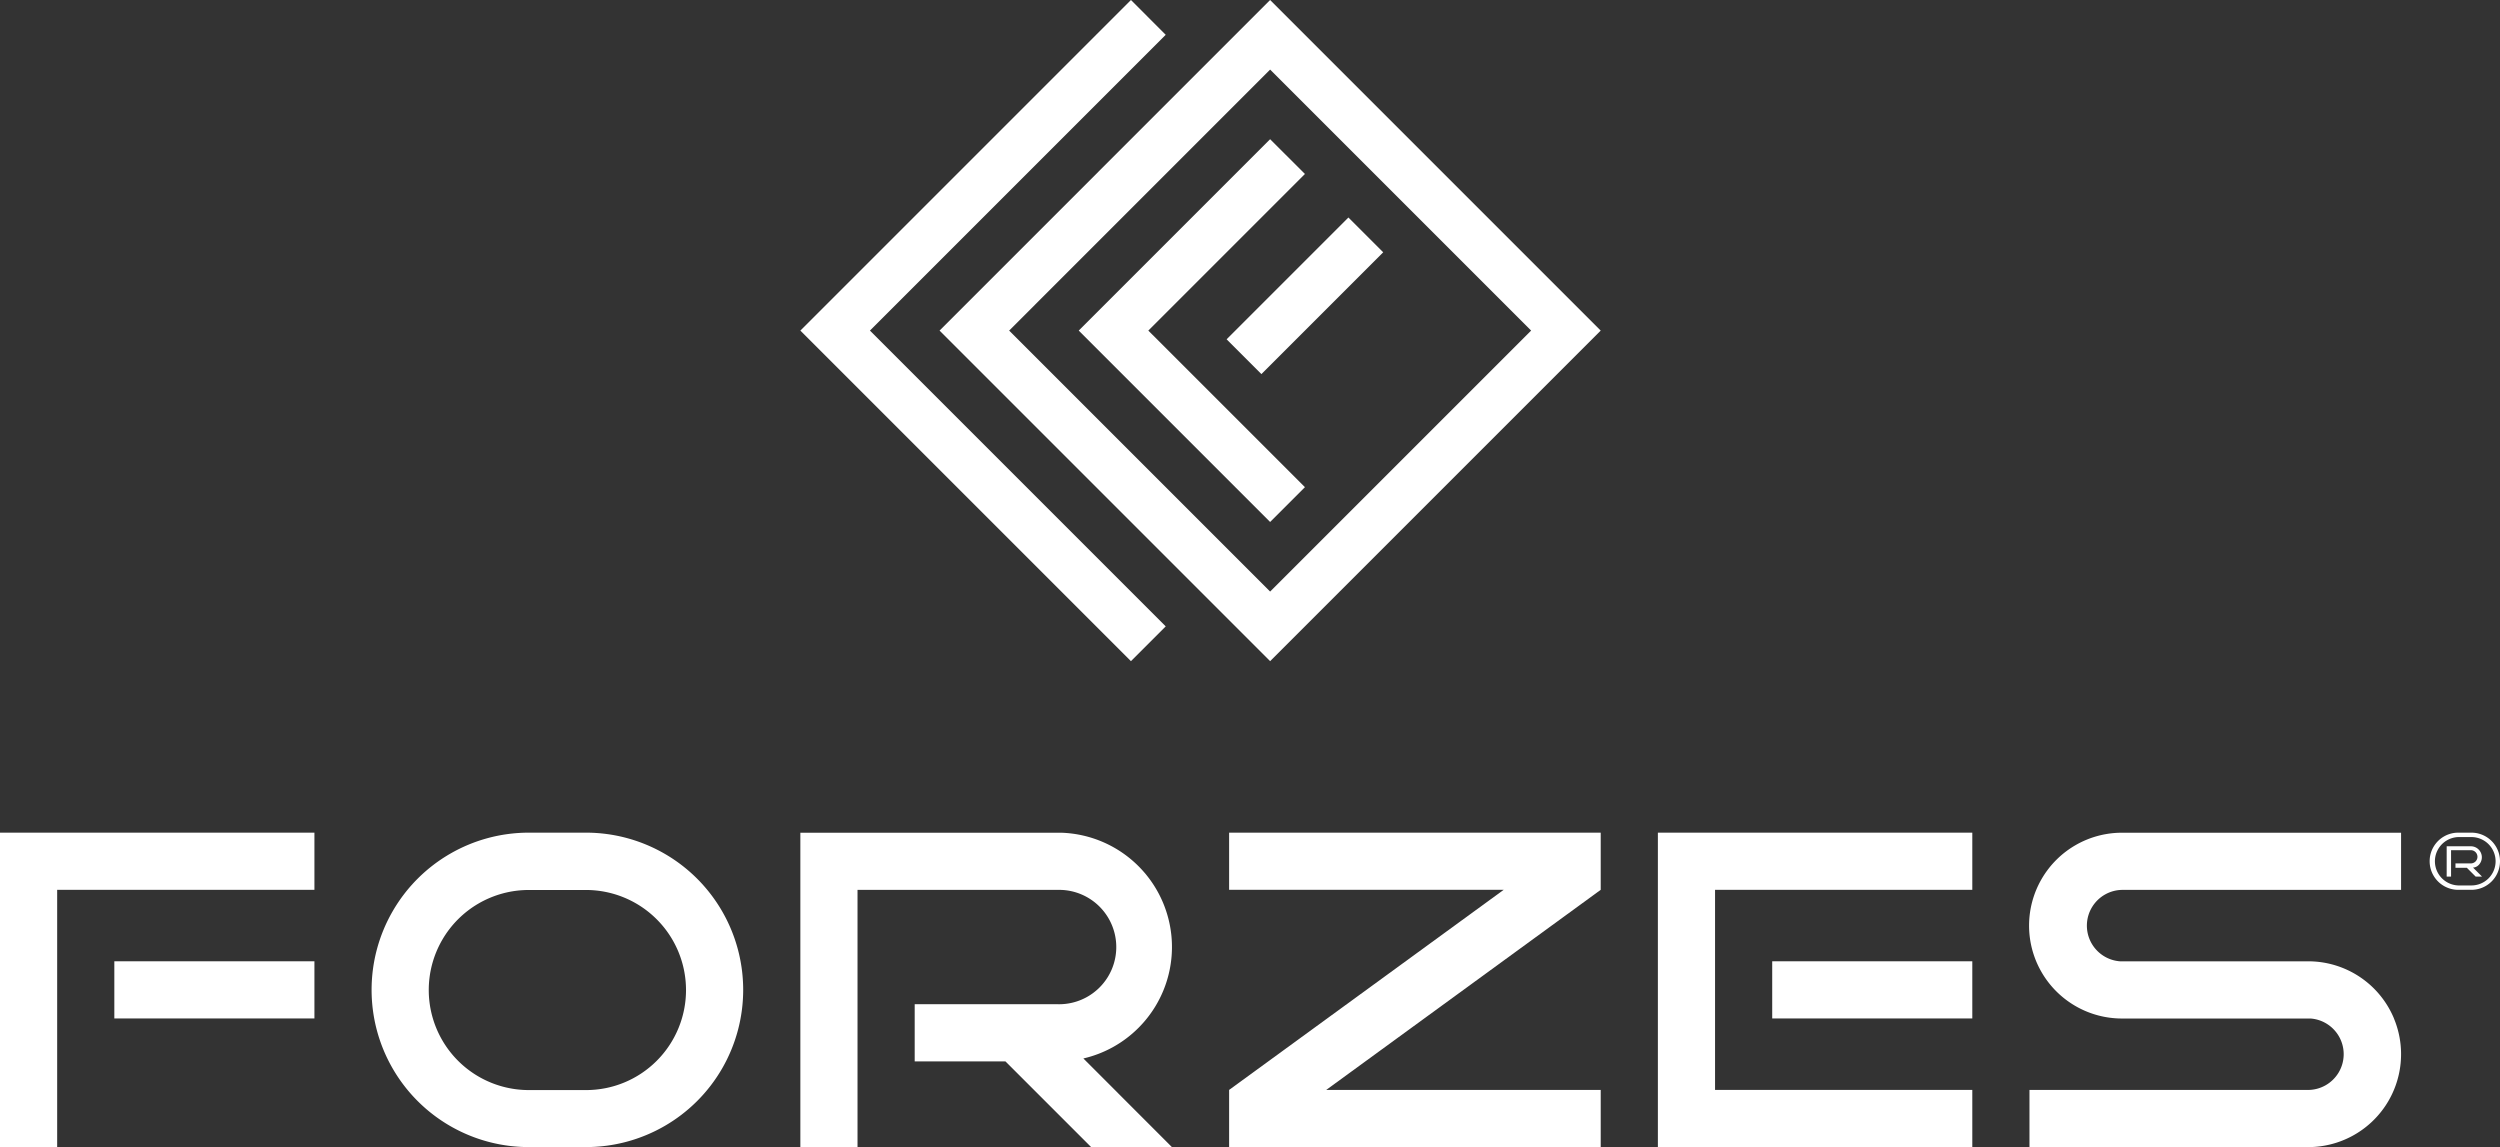
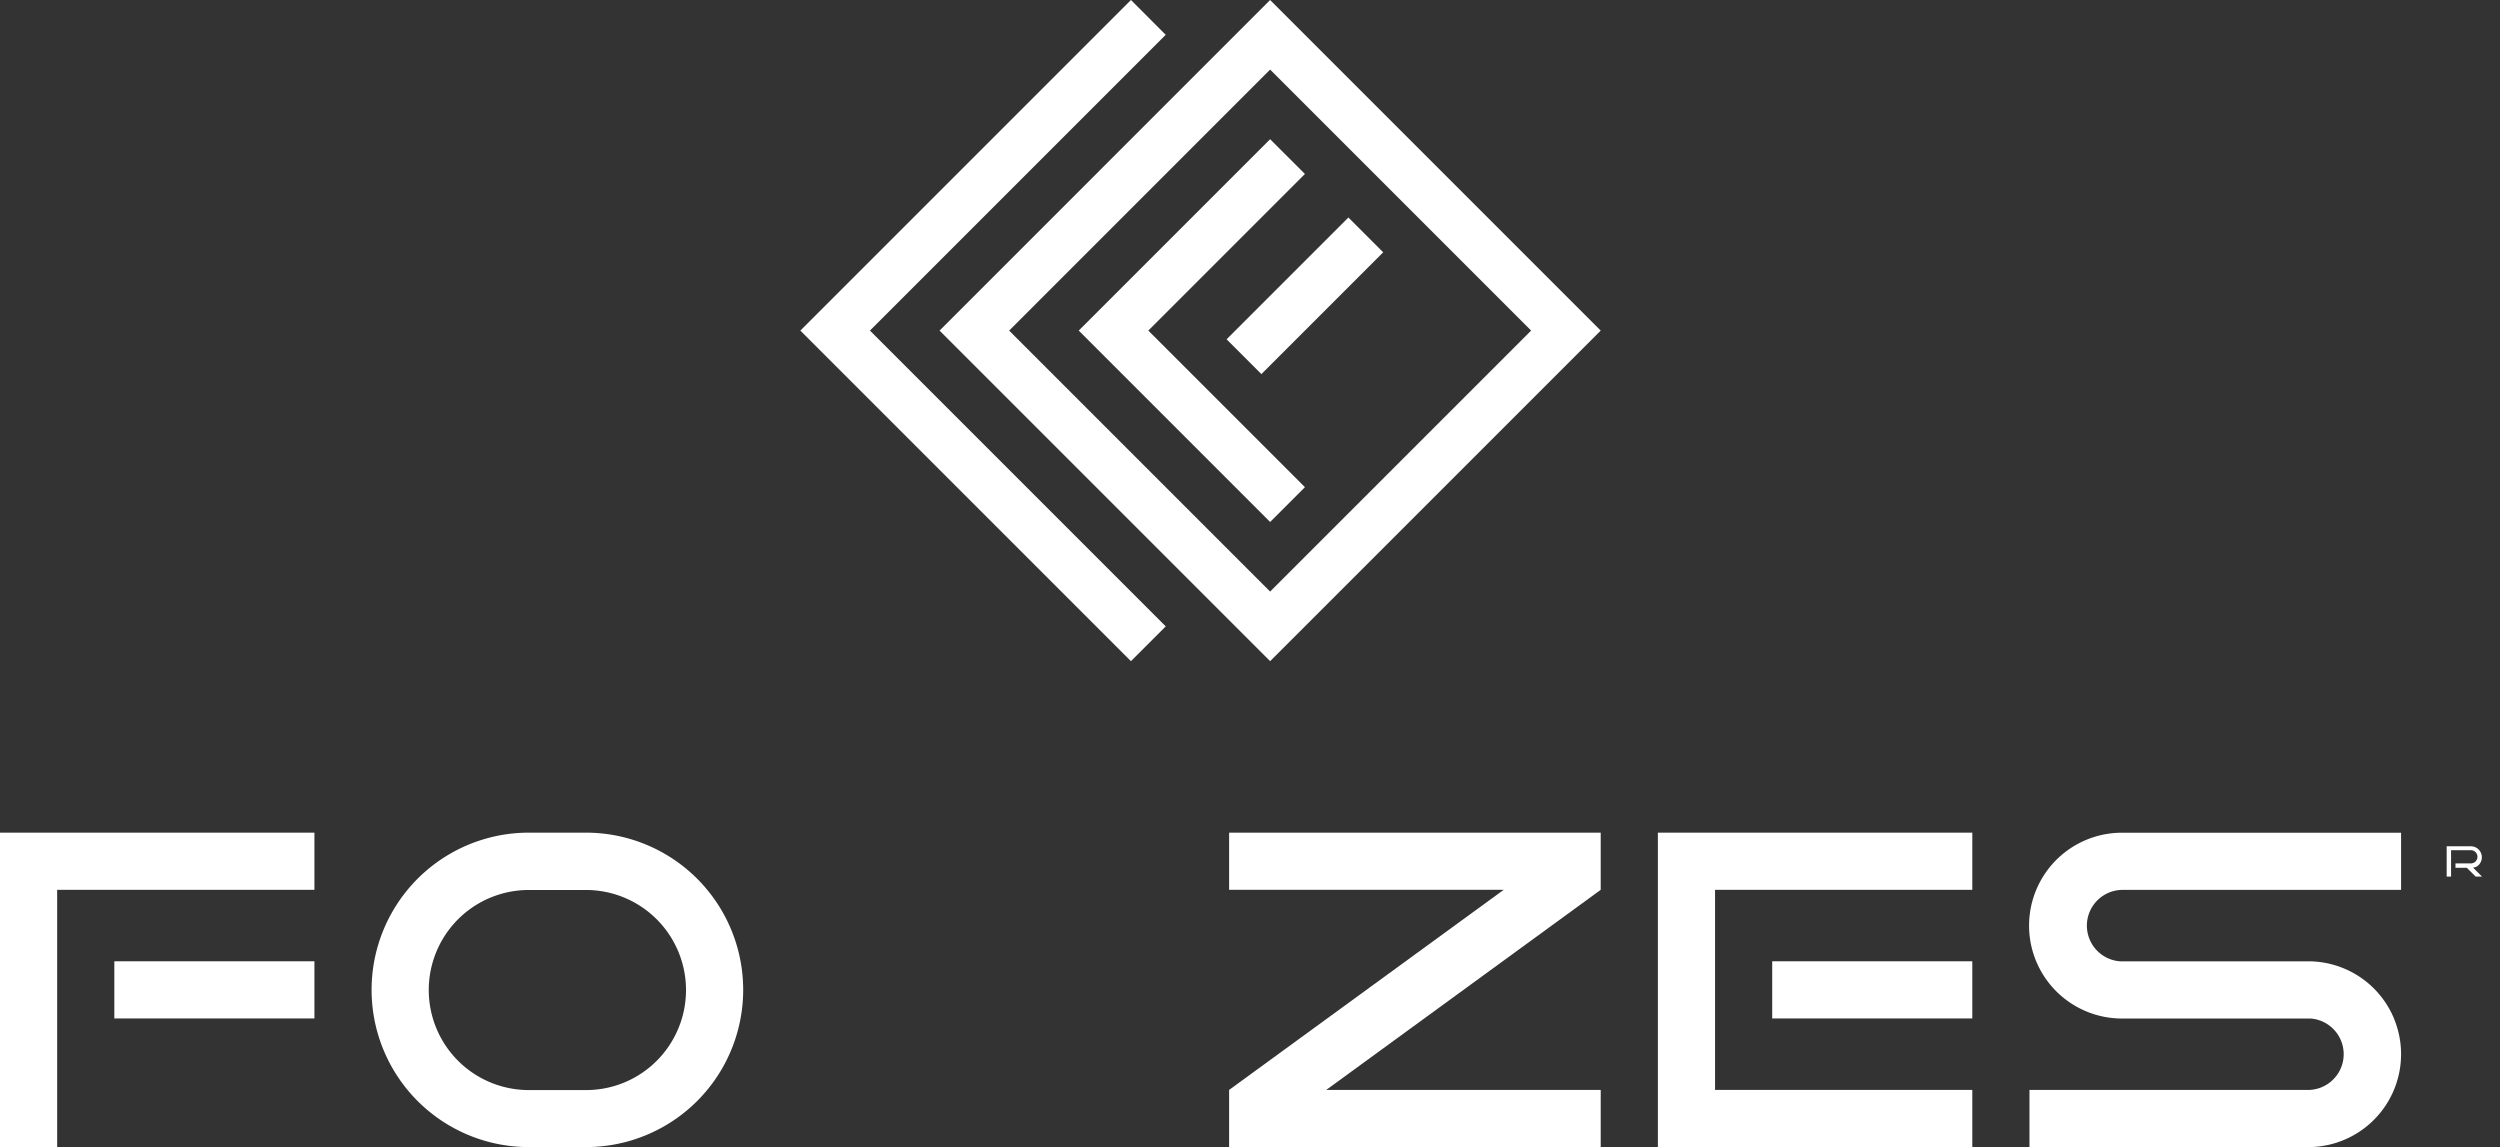
<svg xmlns="http://www.w3.org/2000/svg" id="Layer_1" data-name="Layer 1" viewBox="0 0 787.15 361.17">
  <rect x="0" y="0" width="787.15" height="361.17" fill="#333333" stroke="none" />
  <defs>
    <style>.cls-1{fill:#fff;}</style>
  </defs>
  <polygon class="cls-1" points="99 280.17 99 262.17 0 262.17 0 361.17 18 361.17 18 280.17 99 280.17" />
  <rect class="cls-1" x="36" y="302.67" width="63" height="18" />
  <rect class="cls-1" x="558" y="302.67" width="63" height="18" />
  <polygon class="cls-1" points="540 343.17 540 280.17 621 280.17 621 262.17 522 262.17 522 361.17 621 361.17 621 343.17 540 343.17" />
  <path class="cls-1" d="M184.5,262.17h-18a49.5,49.5,0,0,0,0,99h18a49.5,49.5,0,0,0,0-99ZM206.78,334a31.41,31.41,0,0,1-22.28,9.22h-18a31.5,31.5,0,1,1,0-63h18A31.51,31.51,0,0,1,206.78,334Z" />
-   <path class="cls-1" d="M358.46,323.63a36,36,0,0,0-24.41-61.44l-82.05,0v99h18v-81l63.93,0a18,18,0,0,1-.93,36H288v18h28.57l27,27H369l-27.89-27.92A36,36,0,0,0,358.46,323.63Z" />
-   <path class="cls-1" d="M779.28,273.06h0l.22-.08,0,0,.2-.09,0,0,.2-.11,0,0,.18-.12h0l.17-.14,0,0,.17-.15a3.68,3.68,0,0,0,.32-.37,3.46,3.46,0,0,0-2.77-5.54h-7.61V276h1.38v-8.31h6.23a2.08,2.08,0,0,1,0,4.16h-4.84v1.38h3.58l2.77,2.77h2l-2.83-2.83h0C778.88,273.17,779.21,273.09,779.28,273.06Z" />
-   <path class="cls-1" d="M778.15,262.17H774a9,9,0,0,0,0,18h4.15a9,9,0,0,0,0-18Zm5.39,14.39a7.59,7.59,0,0,1-5.39,2.23H774a7.62,7.62,0,0,1,0-15.23h4.15a7.62,7.62,0,0,1,5.39,13Z" />
+   <path class="cls-1" d="M779.28,273.06h0l.22-.08,0,0,.2-.09,0,0,.2-.11,0,0,.18-.12h0l.17-.14,0,0,.17-.15a3.68,3.68,0,0,0,.32-.37,3.46,3.46,0,0,0-2.77-5.54h-7.61V276h1.38v-8.31h6.23a2.08,2.08,0,0,1,0,4.16h-4.84v1.38h3.58l2.77,2.77h2l-2.83-2.83C778.88,273.17,779.21,273.09,779.28,273.06Z" />
  <polygon class="cls-1" points="410.87 54.78 399.91 43.83 339.65 104.09 399.91 164.35 410.87 153.39 361.56 104.09 410.87 54.78" />
  <rect class="cls-1" x="383.75" y="85.38" width="54.23" height="15.49" transform="translate(54.49 317.81) rotate(-45)" />
  <path class="cls-1" d="M399.91,0,295.83,104.09,399.91,208.17,504,104.09ZM317.74,104.09l82.17-82.18,82.18,82.18-82.18,82.17Z" />
  <polygon class="cls-1" points="367.04 10.96 356.09 0 252 104.09 356.09 208.17 367.04 197.22 273.91 104.09 367.04 10.96" />
  <path class="cls-1" d="M753.77,320.68a29.23,29.23,0,0,0-26.76-18H667.52a11.26,11.26,0,0,1,.73-22.49l87.75,0v-18H668.25a29.25,29.25,0,0,0-.25,58.5h59.49a11.26,11.26,0,0,1-.73,22.49l-87.76,0v18h87.76a29.26,29.26,0,0,0,27-40.49Z" />
  <polygon class="cls-1" points="387 262.17 387 280.17 473.45 280.17 387 343.17 387 361.17 504 361.17 504 343.17 417.58 343.17 504 280.17 504 262.17 387 262.17" />
</svg>